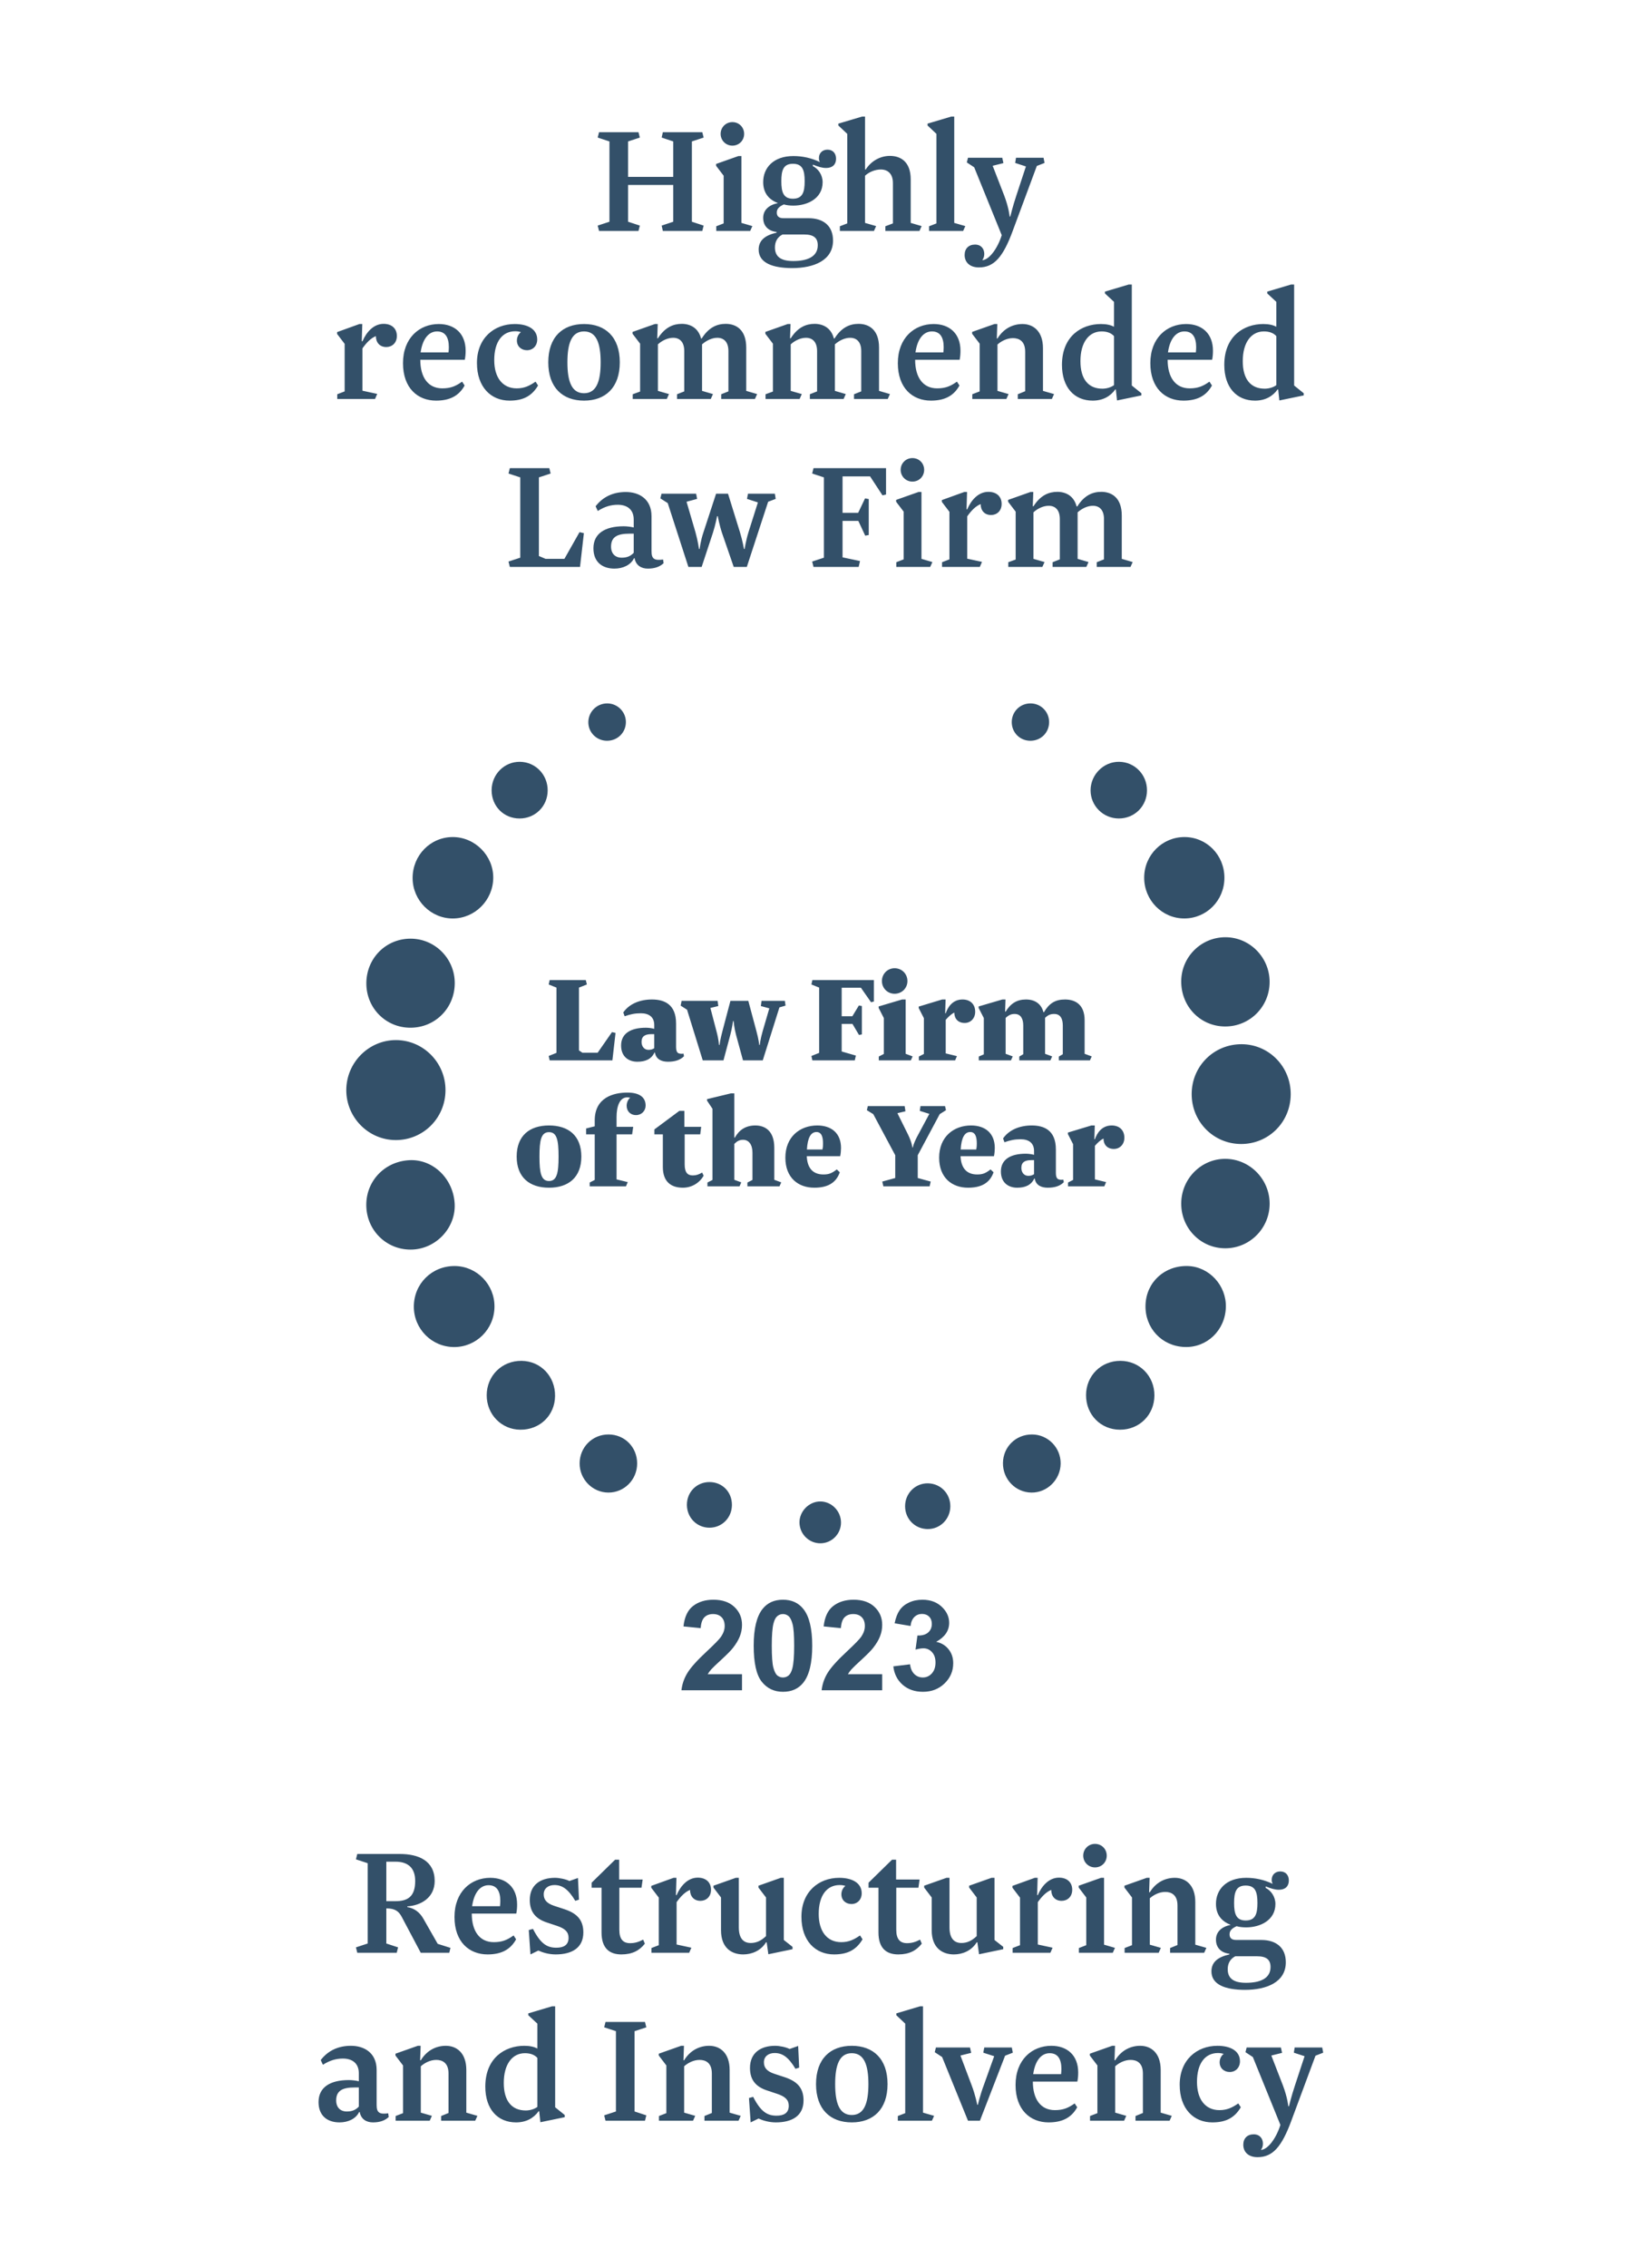
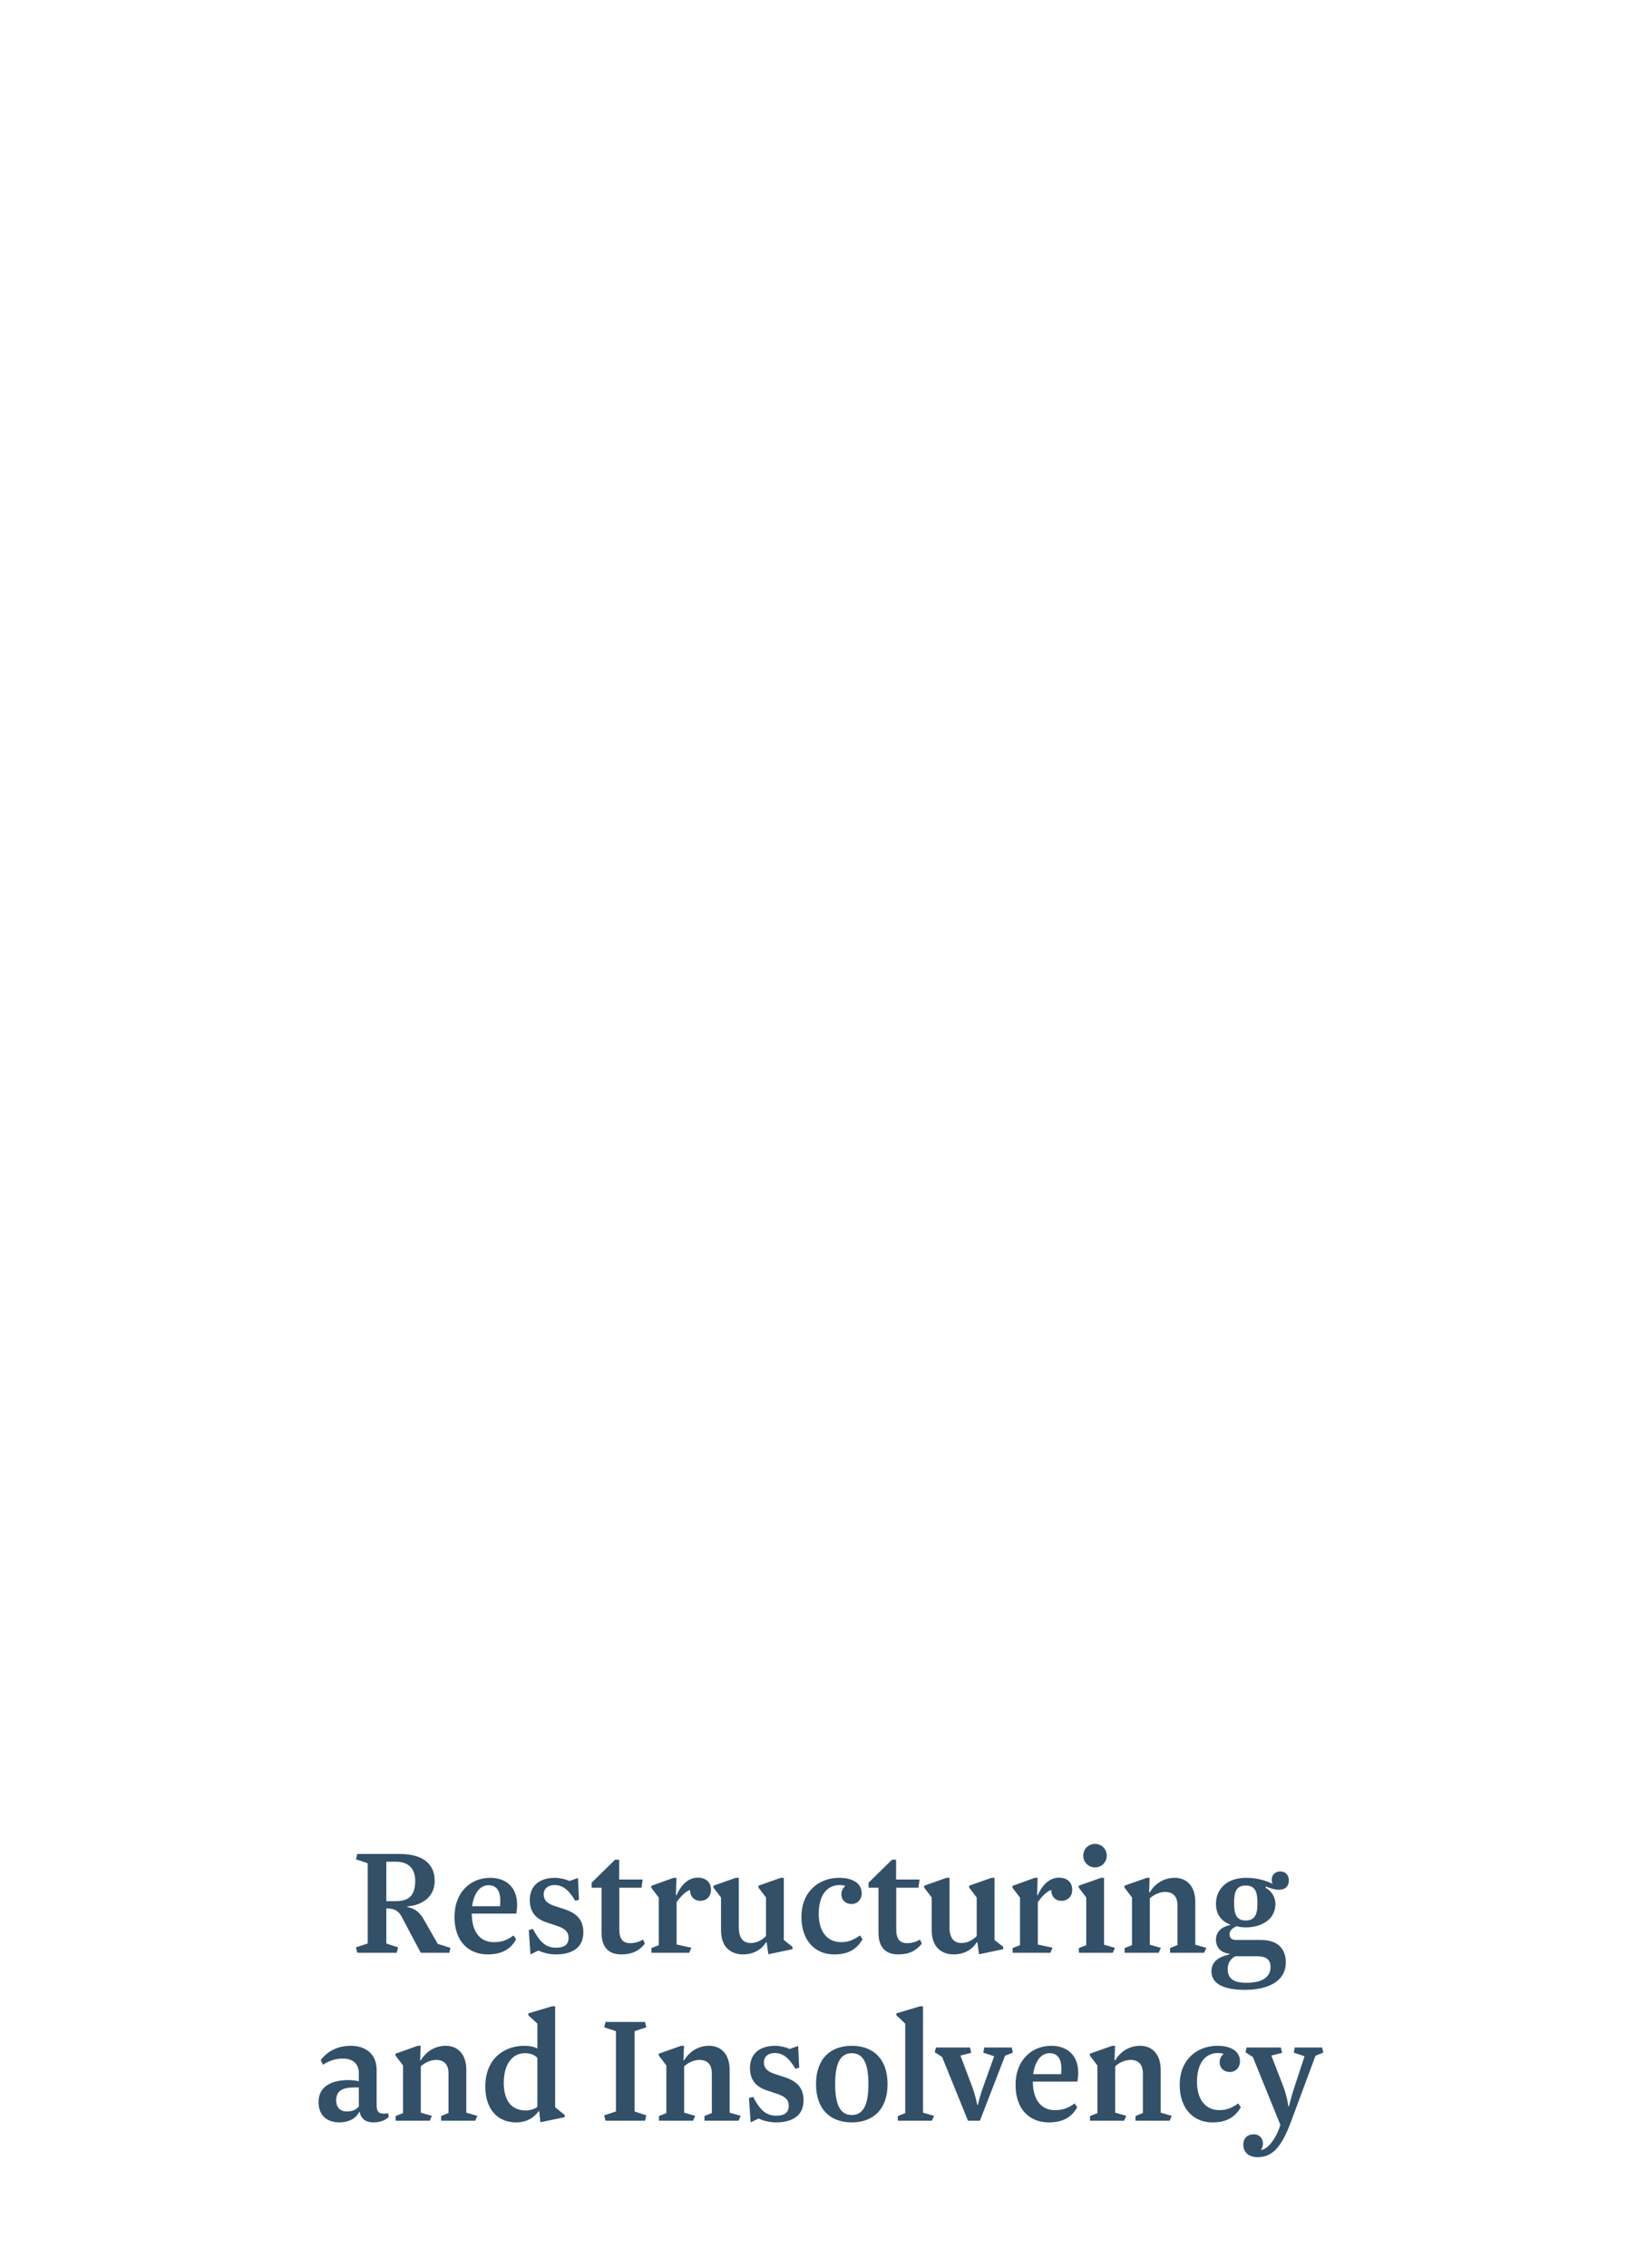
<svg xmlns="http://www.w3.org/2000/svg" width="156" height="216" viewBox="0 0 156 216" fill="none">
  <rect width="156" height="216" fill="white" />
-   <path d="M63.166 12.592L63.054 13.104L64.158 13.472V16.848H59.854V13.472L60.974 13.104L60.846 12.592H57.086L56.958 13.104L58.078 13.472V21.12L56.958 21.488L57.086 22H60.846L60.974 21.488L59.854 21.12V17.616H64.158V21.12L63.054 21.488L63.166 22H66.926L67.054 21.488L65.934 21.12V13.472L67.054 13.104L66.926 12.592H63.166ZM68.673 12.752C68.673 13.376 69.169 13.872 69.793 13.872C70.433 13.872 70.913 13.376 70.913 12.752C70.913 12.128 70.433 11.632 69.793 11.632C69.169 11.632 68.673 12.128 68.673 12.752ZM70.657 21.232V14.864H70.369L68.241 15.616V15.792L68.961 16.736V21.28L68.257 21.552V22H71.489L71.697 21.536L70.657 21.232ZM74.665 20.784C74.233 20.784 74.025 20.608 74.025 20.24C74.025 19.856 74.313 19.648 74.697 19.472C74.969 19.552 75.273 19.584 75.609 19.584C76.937 19.584 78.393 18.912 78.393 17.36C78.393 16.656 77.977 16.08 77.465 15.824V15.68C77.977 15.888 78.345 16 78.729 16C79.337 16 79.673 15.664 79.673 15.12C79.673 14.608 79.369 14.256 78.857 14.256C78.393 14.256 78.041 14.56 78.041 15.056C78.041 15.2 78.073 15.328 78.137 15.44C77.305 15.04 76.457 14.864 75.609 14.864C73.705 14.864 72.729 15.984 72.729 17.344C72.729 18.4 73.289 19.024 74.137 19.344C73.257 19.52 72.729 20.016 72.729 20.752C72.729 21.488 73.177 22 74.009 22.096V22.16C72.953 22.4 72.297 22.864 72.297 23.776C72.297 25.056 73.657 25.536 75.497 25.536C77.561 25.536 79.385 24.8 79.385 22.912C79.385 21.504 78.457 20.784 77.049 20.784H74.665ZM74.569 22.336H76.649C77.545 22.336 77.929 22.672 77.929 23.36C77.929 24.464 76.921 24.864 75.593 24.864C74.457 24.864 73.849 24.48 73.849 23.568C73.849 22.992 74.105 22.576 74.569 22.336ZM76.681 17.264C76.681 18.288 76.489 18.928 75.561 18.928C74.649 18.928 74.457 18.288 74.457 17.264C74.457 16.224 74.649 15.6 75.561 15.6C76.489 15.6 76.681 16.224 76.681 17.264ZM85.092 21.28L84.372 21.552V22H87.62L87.828 21.536L86.788 21.232V17.088C86.788 15.36 85.78 14.848 84.804 14.848C83.988 14.848 83.076 15.248 82.5 16.144H82.436V11.104H82.148L79.892 11.776V11.952L80.74 12.752V21.28L80.036 21.552V22H83.284L83.492 21.536L82.436 21.232V16.736C82.836 16.368 83.412 16.144 83.94 16.144C84.58 16.144 85.092 16.528 85.092 17.44V21.28ZM90.936 21.232V11.104H90.648L88.392 11.776V11.952L89.24 12.752V21.28L88.536 21.552V22H91.784L91.992 21.536L90.936 21.232ZM95.462 22.4C95.062 23.68 94.262 24.752 93.606 24.784C93.702 24.656 93.798 24.464 93.798 24.192C93.798 23.696 93.494 23.296 92.918 23.296C92.31 23.296 91.926 23.68 91.926 24.288C91.926 24.944 92.374 25.472 93.286 25.472C94.726 25.472 95.59 24.496 96.518 21.968L98.806 15.808L99.542 15.52L99.446 15.024H96.822L96.742 15.52L97.766 15.856L96.854 18.624C96.502 19.68 96.278 20.624 96.278 20.624H96.214C96.214 20.624 96.15 19.824 95.702 18.64L94.598 15.792L95.622 15.536L95.51 15.024H92.246L92.134 15.472L92.838 15.936L95.462 22.4ZM34.54 37.216V33.184C34.924 32.64 35.34 32.208 35.82 32.016C35.82 32.624 36.188 33.056 36.812 33.056C37.356 33.056 37.82 32.672 37.82 32C37.82 31.312 37.356 30.848 36.556 30.848C35.596 30.848 34.908 31.648 34.54 32.512H34.476L34.524 30.864H34.252L32.124 31.632V31.808L32.844 32.752V37.28L32.14 37.552V38H35.74L35.948 37.52L34.54 37.216ZM40.053 34.272H44.292C44.356 33.968 44.373 33.664 44.373 33.408C44.373 31.76 43.316 30.864 41.812 30.864C39.972 30.864 38.404 32.192 38.404 34.592C38.404 36.976 39.812 38.16 41.556 38.16C42.852 38.16 43.733 37.712 44.276 36.72L44.036 36.352C43.413 36.8 42.916 36.992 42.148 36.992C40.804 36.992 40.053 35.952 40.053 34.272ZM41.653 31.568C42.453 31.568 42.773 32.16 42.773 33.072C42.773 33.232 42.757 33.44 42.74 33.568H40.084C40.276 32.208 40.901 31.568 41.653 31.568ZM49.643 31.632C49.419 31.808 49.259 32.096 49.259 32.432C49.259 33.008 49.691 33.36 50.219 33.36C50.779 33.36 51.195 32.944 51.195 32.336C51.195 31.328 50.251 30.864 49.051 30.864C47.099 30.864 45.451 32.192 45.451 34.576C45.451 36.88 46.795 38.16 48.555 38.16C49.739 38.16 50.635 37.808 51.275 36.72L51.035 36.352C50.459 36.752 49.963 36.992 49.243 36.992C47.883 36.992 47.099 35.952 47.099 34.304C47.099 32.528 47.883 31.552 49.099 31.552C49.371 31.552 49.515 31.6 49.643 31.632ZM59.064 34.512C59.064 32.112 57.704 30.864 55.656 30.864C53.608 30.864 52.248 32.112 52.248 34.512C52.248 36.912 53.608 38.16 55.656 38.16C57.704 38.16 59.064 36.912 59.064 34.512ZM54.072 34.512C54.072 32.704 54.472 31.568 55.656 31.568C56.84 31.568 57.24 32.704 57.24 34.512C57.24 36.32 56.84 37.456 55.656 37.456C54.472 37.456 54.072 36.32 54.072 34.512ZM66.904 32.8C67.32 32.432 67.848 32.176 68.36 32.176C68.984 32.176 69.416 32.576 69.416 33.44V37.28L68.728 37.552V38H71.944L72.152 37.536L71.112 37.232V33.104C71.112 31.408 70.152 30.848 69.16 30.848C68.344 30.848 67.544 31.168 66.872 32.24H66.808C66.552 31.248 65.8 30.848 64.968 30.848C64.168 30.848 63.368 31.168 62.696 32.224H62.632L62.68 30.864H62.408L60.28 31.616V31.792L61 32.736V37.296L60.296 37.552V38H63.544L63.752 37.536L62.696 37.232V32.8C63.112 32.416 63.656 32.176 64.152 32.176C64.776 32.176 65.208 32.576 65.208 33.44V37.28L64.52 37.552V38H67.736L67.944 37.536L66.904 37.232V32.8ZM79.561 32.8C79.977 32.432 80.504 32.176 81.016 32.176C81.641 32.176 82.073 32.576 82.073 33.44V37.28L81.385 37.552V38H84.6L84.808 37.536L83.769 37.232V33.104C83.769 31.408 82.808 30.848 81.817 30.848C81.001 30.848 80.201 31.168 79.528 32.24H79.465C79.209 31.248 78.457 30.848 77.624 30.848C76.825 30.848 76.025 31.168 75.353 32.224H75.288L75.337 30.864H75.064L72.936 31.616V31.792L73.656 32.736V37.296L72.953 37.552V38H76.201L76.409 37.536L75.353 37.232V32.8C75.769 32.416 76.312 32.176 76.808 32.176C77.433 32.176 77.865 32.576 77.865 33.44V37.28L77.177 37.552V38H80.392L80.6 37.536L79.561 37.232V32.8ZM87.209 34.272H91.449C91.513 33.968 91.529 33.664 91.529 33.408C91.529 31.76 90.473 30.864 88.969 30.864C87.129 30.864 85.561 32.192 85.561 34.592C85.561 36.976 86.969 38.16 88.713 38.16C90.009 38.16 90.889 37.712 91.433 36.72L91.193 36.352C90.569 36.8 90.073 36.992 89.305 36.992C87.961 36.992 87.209 35.952 87.209 34.272ZM88.809 31.568C89.609 31.568 89.929 32.16 89.929 33.072C89.929 33.232 89.913 33.44 89.897 33.568H87.241C87.433 32.208 88.057 31.568 88.809 31.568ZM99.392 37.232V33.168C99.392 31.536 98.464 30.864 97.44 30.864C96.576 30.864 95.664 31.248 95.056 32.24H94.992L95.04 30.864H94.768L92.64 31.616V31.792L93.36 32.736V37.28L92.656 37.552V38H95.904L96.112 37.536L95.056 37.232V32.816C95.392 32.512 95.936 32.208 96.528 32.208C97.104 32.208 97.696 32.48 97.696 33.504V37.264L96.992 37.552V38H100.24L100.448 37.536L99.392 37.232ZM102.961 34.4C102.961 32.608 103.777 31.568 104.977 31.568C105.425 31.568 105.857 31.68 106.161 32.016V36.688C105.825 36.928 105.393 37.024 105.057 37.024C103.729 37.024 102.961 36.128 102.961 34.4ZM106.337 37.104L106.449 38.144L108.769 37.664V37.456L107.857 36.72V27.104H107.553L105.297 27.776V27.952L106.161 28.752V31.12C105.841 30.96 105.457 30.864 104.913 30.864C103.073 30.864 101.201 32.016 101.201 34.752C101.201 36.896 102.369 38.16 104.129 38.16C105.089 38.16 105.809 37.76 106.289 37.088L106.337 37.104ZM111.271 34.272H115.511C115.575 33.968 115.591 33.664 115.591 33.408C115.591 31.76 114.535 30.864 113.031 30.864C111.191 30.864 109.623 32.192 109.623 34.592C109.623 36.976 111.031 38.16 112.775 38.16C114.071 38.16 114.951 37.712 115.495 36.72L115.255 36.352C114.631 36.8 114.135 36.992 113.367 36.992C112.023 36.992 111.271 35.952 111.271 34.272ZM112.871 31.568C113.671 31.568 113.991 32.16 113.991 33.072C113.991 33.232 113.975 33.44 113.959 33.568H111.303C111.495 32.208 112.119 31.568 112.871 31.568ZM118.43 34.4C118.43 32.608 119.246 31.568 120.446 31.568C120.894 31.568 121.326 31.68 121.63 32.016V36.688C121.294 36.928 120.862 37.024 120.526 37.024C119.198 37.024 118.43 36.128 118.43 34.4ZM121.806 37.104L121.918 38.144L124.238 37.664V37.456L123.326 36.72V27.104H123.022L120.766 27.776V27.952L121.63 28.752V31.12C121.31 30.96 120.926 30.864 120.382 30.864C118.542 30.864 116.67 32.016 116.67 34.752C116.67 36.896 117.838 38.16 119.598 38.16C120.558 38.16 121.278 37.76 121.758 37.088L121.806 37.104ZM52.474 45.104L52.346 44.592H48.586L48.458 45.104L49.578 45.472V53.12L48.458 53.488L48.586 54H55.274L55.642 50.784L55.226 50.688L53.786 53.232H51.994L51.354 52.96V45.472L52.474 45.104ZM62.087 49.168C62.087 47.52 60.887 46.864 59.639 46.864C58.423 46.864 57.447 47.328 56.759 48.224L56.967 48.672C57.639 48.24 58.247 48.08 58.871 48.08C59.783 48.08 60.391 48.544 60.391 49.488V50.24C60.119 50.176 59.751 50.128 59.431 50.128C57.655 50.128 56.551 50.816 56.551 52.224C56.551 53.536 57.399 54.16 58.551 54.16C59.367 54.16 60.103 53.824 60.423 53.168H60.471C60.599 53.856 61.111 54.16 61.735 54.16C62.407 54.16 62.871 53.984 63.239 53.648L63.191 53.296C62.343 53.408 62.087 53.232 62.087 52.496V49.168ZM60.391 50.832V52.656C60.055 53.008 59.703 53.12 59.239 53.12C58.631 53.12 58.231 52.736 58.231 52.064C58.231 51.104 58.887 50.832 59.991 50.832H60.391ZM63.041 47.024L62.929 47.472L63.633 47.92L65.601 54H66.865L67.937 50.752C68.161 50.08 68.337 49.168 68.337 49.168H68.401C68.401 49.168 68.561 50.032 68.801 50.752L69.921 54H71.169L73.201 47.792L73.921 47.52L73.841 47.024H71.281L71.185 47.52L72.225 47.856L71.329 50.688C71.073 51.52 70.961 52.288 70.961 52.288H70.897C70.897 52.288 70.769 51.52 70.513 50.688L69.377 47.024H68.241L67.041 50.688C66.753 51.536 66.673 52.288 66.673 52.288H66.609C66.609 52.288 66.513 51.536 66.273 50.688L65.425 47.792L66.433 47.52L66.337 47.024H63.041ZM81.956 53.44L80.292 53.088V49.616H81.796L82.452 51.024L82.788 50.96V47.536L82.436 47.472L81.78 48.848H80.292V45.376H82.916L84.1 47.184L84.436 47.104V44.592H77.524L77.396 45.104L78.516 45.472V53.12L77.396 53.488L77.524 54H81.828L81.956 53.44ZM85.829 44.752C85.829 45.376 86.325 45.872 86.949 45.872C87.589 45.872 88.069 45.376 88.069 44.752C88.069 44.128 87.589 43.632 86.949 43.632C86.325 43.632 85.829 44.128 85.829 44.752ZM87.813 53.232V46.864H87.525L85.397 47.616V47.792L86.117 48.736V53.28L85.413 53.552V54H88.645L88.853 53.536L87.813 53.232ZM92.173 53.216V49.184C92.557 48.64 92.973 48.208 93.453 48.016C93.453 48.624 93.821 49.056 94.445 49.056C94.989 49.056 95.453 48.672 95.453 48C95.453 47.312 94.989 46.848 94.189 46.848C93.229 46.848 92.541 47.648 92.173 48.512H92.109L92.157 46.864H91.885L89.757 47.632V47.808L90.477 48.752V53.28L89.773 53.552V54H93.373L93.581 53.52L92.173 53.216ZM102.693 48.8C103.109 48.432 103.637 48.176 104.149 48.176C104.773 48.176 105.205 48.576 105.205 49.44V53.28L104.517 53.552V54H107.733L107.941 53.536L106.901 53.232V49.104C106.901 47.408 105.941 46.848 104.949 46.848C104.133 46.848 103.333 47.168 102.661 48.24H102.597C102.341 47.248 101.589 46.848 100.757 46.848C99.957 46.848 99.157 47.168 98.485 48.224H98.421L98.469 46.864H98.197L96.069 47.616V47.792L96.789 48.736V53.296L96.085 53.552V54H99.333L99.541 53.536L98.485 53.232V48.8C98.901 48.416 99.445 48.176 99.941 48.176C100.565 48.176 100.997 48.576 100.997 49.44V53.28L100.309 53.552V54H103.525L103.733 53.536L102.693 53.232V48.8Z" fill="#335069" />
-   <path d="M70.711 159.471V161H64.939C65.002 160.422 65.189 159.875 65.502 159.359C65.814 158.84 66.432 158.152 67.353 157.297C68.096 156.605 68.551 156.137 68.719 155.891C68.945 155.551 69.059 155.215 69.059 154.883C69.059 154.516 68.959 154.234 68.76 154.039C68.564 153.84 68.293 153.74 67.945 153.74C67.602 153.74 67.328 153.844 67.125 154.051C66.922 154.258 66.805 154.602 66.773 155.082L65.133 154.918C65.231 154.012 65.537 153.361 66.053 152.967C66.568 152.572 67.213 152.375 67.986 152.375C68.834 152.375 69.5 152.604 69.984 153.061C70.469 153.518 70.711 154.086 70.711 154.766C70.711 155.152 70.641 155.521 70.5 155.873C70.363 156.221 70.144 156.586 69.844 156.969C69.644 157.223 69.285 157.588 68.766 158.064C68.246 158.541 67.916 158.857 67.775 159.014C67.639 159.17 67.527 159.322 67.441 159.471H70.711ZM74.613 152.375C75.445 152.375 76.096 152.672 76.564 153.266C77.123 153.969 77.402 155.135 77.402 156.764C77.402 158.389 77.121 159.557 76.559 160.268C76.094 160.854 75.445 161.146 74.613 161.146C73.777 161.146 73.103 160.826 72.592 160.186C72.08 159.541 71.824 158.395 71.824 156.746C71.824 155.129 72.106 153.965 72.668 153.254C73.133 152.668 73.781 152.375 74.613 152.375ZM74.613 153.74C74.414 153.74 74.236 153.805 74.08 153.934C73.924 154.059 73.803 154.285 73.717 154.613C73.603 155.039 73.547 155.756 73.547 156.764C73.547 157.771 73.598 158.465 73.699 158.844C73.801 159.219 73.928 159.469 74.08 159.594C74.236 159.719 74.414 159.781 74.613 159.781C74.812 159.781 74.99 159.719 75.147 159.594C75.303 159.465 75.424 159.236 75.51 158.908C75.623 158.486 75.68 157.771 75.68 156.764C75.68 155.756 75.629 155.064 75.527 154.689C75.426 154.311 75.297 154.059 75.141 153.934C74.988 153.805 74.812 153.74 74.613 153.74ZM84.07 159.471V161H78.299C78.361 160.422 78.549 159.875 78.861 159.359C79.174 158.84 79.791 158.152 80.713 157.297C81.455 156.605 81.91 156.137 82.078 155.891C82.305 155.551 82.418 155.215 82.418 154.883C82.418 154.516 82.318 154.234 82.119 154.039C81.924 153.84 81.652 153.74 81.305 153.74C80.961 153.74 80.688 153.844 80.484 154.051C80.281 154.258 80.164 154.602 80.133 155.082L78.492 154.918C78.59 154.012 78.897 153.361 79.412 152.967C79.928 152.572 80.572 152.375 81.346 152.375C82.193 152.375 82.859 152.604 83.344 153.061C83.828 153.518 84.07 154.086 84.07 154.766C84.07 155.152 84 155.521 83.859 155.873C83.723 156.221 83.504 156.586 83.203 156.969C83.004 157.223 82.644 157.588 82.125 158.064C81.606 158.541 81.275 158.857 81.135 159.014C80.998 159.17 80.887 159.322 80.801 159.471H84.07ZM85.131 158.721L86.725 158.527C86.775 158.934 86.912 159.244 87.135 159.459C87.357 159.674 87.627 159.781 87.943 159.781C88.283 159.781 88.568 159.652 88.799 159.395C89.033 159.137 89.15 158.789 89.15 158.352C89.15 157.938 89.039 157.609 88.816 157.367C88.594 157.125 88.322 157.004 88.002 157.004C87.791 157.004 87.539 157.045 87.246 157.127L87.428 155.785C87.873 155.797 88.213 155.701 88.447 155.498C88.682 155.291 88.799 155.018 88.799 154.678C88.799 154.389 88.713 154.158 88.541 153.986C88.369 153.814 88.141 153.729 87.856 153.729C87.574 153.729 87.334 153.826 87.135 154.021C86.936 154.217 86.814 154.502 86.772 154.877L85.254 154.619C85.359 154.1 85.518 153.686 85.728 153.377C85.943 153.064 86.24 152.82 86.619 152.645C87.002 152.465 87.43 152.375 87.902 152.375C88.711 152.375 89.359 152.633 89.848 153.148C90.25 153.57 90.451 154.047 90.451 154.578C90.451 155.332 90.039 155.934 89.215 156.383C89.707 156.488 90.1 156.725 90.393 157.092C90.689 157.459 90.838 157.902 90.838 158.422C90.838 159.176 90.562 159.818 90.012 160.35C89.461 160.881 88.775 161.146 87.955 161.146C87.178 161.146 86.533 160.924 86.022 160.479C85.51 160.029 85.213 159.443 85.131 158.721Z" fill="#335069" />
-   <path d="M37.711 108.593C35.114 108.588 32.994 106.444 33 103.83C33.006 101.216 35.13 99.074 37.721 99.069C40.342 99.065 42.475 101.229 42.454 103.87C42.434 106.501 40.328 108.598 37.711 108.593ZM118.263 108.967C115.645 108.959 113.56 106.849 113.562 104.211C113.564 101.553 115.68 99.447 118.333 99.462C120.939 99.477 123.021 101.613 123 104.25C122.98 106.894 120.89 108.975 118.263 108.967ZM39.113 97.891C36.773 97.894 34.916 96.031 34.911 93.678C34.907 91.289 36.764 89.408 39.125 89.408C41.469 89.409 43.363 91.334 43.336 93.687C43.31 96.043 41.454 97.89 39.113 97.891ZM43.328 114.65C43.45 116.907 41.615 118.911 39.328 119.02C36.993 119.131 35.041 117.359 34.912 115.015C34.78 112.602 36.581 110.628 39.024 110.508C41.264 110.397 43.197 112.258 43.328 114.65ZM112.566 114.647C112.566 112.28 114.477 110.356 116.801 110.381C119.107 110.407 120.99 112.324 120.992 114.648C120.993 116.982 119.119 118.883 116.799 118.901C114.453 118.92 112.566 117.025 112.566 114.647ZM116.747 97.773C114.394 97.765 112.556 95.874 112.566 93.473C112.575 91.145 114.469 89.263 116.793 89.271C119.098 89.279 120.987 91.191 120.99 93.521C120.995 95.883 119.1 97.782 116.747 97.773ZM43.142 79.73C45.261 79.726 47.028 81.508 47.005 83.626C46.981 85.749 45.263 87.475 43.164 87.486C41.063 87.496 39.329 85.764 39.32 83.647C39.311 81.476 41.011 79.733 43.142 79.73ZM43.267 128.308C41.147 128.298 39.44 126.584 39.437 124.463C39.435 122.278 41.158 120.572 43.347 120.591C45.449 120.608 47.15 122.363 47.122 124.484C47.095 126.615 45.378 128.317 43.267 128.308ZM116.82 124.519C116.755 126.711 115.019 128.381 112.889 128.303C110.712 128.223 109.097 126.494 109.163 124.314C109.227 122.128 110.979 120.519 113.211 120.592C115.238 120.659 116.881 122.447 116.82 124.519ZM116.682 83.612C116.68 85.759 114.99 87.476 112.872 87.484C110.744 87.493 109.02 85.733 109.036 83.571C109.053 81.436 110.77 79.723 112.886 79.73C115 79.736 116.685 81.457 116.682 83.612ZM106.731 136.181C104.894 136.178 103.49 134.746 103.496 132.884C103.501 131.039 104.929 129.617 106.772 129.622C108.601 129.628 110.022 131.076 110.011 132.926C110.001 134.769 108.575 136.185 106.731 136.181ZM49.581 136.181C47.785 136.167 46.379 134.725 46.381 132.901C46.383 131.035 47.838 129.6 49.705 129.622C51.528 129.644 52.915 131.099 52.895 132.968C52.878 134.811 51.449 136.197 49.581 136.181ZM57.992 136.633C59.53 136.637 60.723 137.849 60.718 139.404C60.714 140.943 59.488 142.176 57.97 142.168C56.462 142.161 55.228 140.904 55.236 139.382C55.245 137.841 56.459 136.63 57.992 136.633ZM98.356 136.633C99.873 136.64 101.103 137.902 101.076 139.426C101.051 140.948 99.788 142.19 98.287 142.168C96.768 142.147 95.563 140.897 95.578 139.357C95.594 137.814 96.806 136.626 98.356 136.633ZM109.304 75.291C109.297 76.79 108.116 77.963 106.618 77.961C105.133 77.96 103.925 76.756 103.927 75.279C103.93 73.779 105.177 72.539 106.659 72.561C108.139 72.584 109.311 73.795 109.304 75.291ZM49.509 77.962C48.008 77.961 46.85 76.793 46.849 75.278C46.848 73.759 48.063 72.541 49.556 72.562C51.033 72.584 52.199 73.792 52.192 75.295C52.186 76.792 51.009 77.963 49.509 77.962ZM90.563 143.486C90.555 144.692 89.596 145.652 88.403 145.645C87.199 145.638 86.257 144.689 86.252 143.477C86.246 142.243 87.228 141.262 88.442 141.289C89.647 141.315 90.571 142.272 90.563 143.486ZM69.75 143.352C69.743 144.567 68.803 145.516 67.607 145.514C66.41 145.513 65.468 144.562 65.459 143.349C65.451 142.107 66.406 141.152 67.64 141.168C68.852 141.185 69.756 142.12 69.75 143.352ZM78.199 147C77.115 147.012 76.222 146.15 76.188 145.059C76.156 143.976 77.085 143.016 78.168 143.015C79.235 143.014 80.131 143.914 80.144 145.001C80.158 146.089 79.284 146.988 78.199 147ZM98.208 67C99.198 67.003 99.983 67.799 99.977 68.795C99.97 69.792 99.187 70.564 98.184 70.559C97.185 70.554 96.409 69.77 96.416 68.771C96.423 67.779 97.215 66.996 98.208 67ZM57.831 70.559C56.835 70.55 56.044 69.744 56.066 68.758C56.088 67.77 56.895 66.992 57.883 67C58.868 67.009 59.663 67.825 59.645 68.809C59.626 69.8 58.833 70.567 57.831 70.559Z" fill="#335069" />
-   <path d="M55.928 93.772L55.824 93.356H52.379L52.288 93.772L53.029 94.071V100.285L52.288 100.584L52.379 101H58.359L58.658 98.387L58.32 98.309L56.955 100.272H55.499L55.174 100.051V94.071L55.928 93.772ZM64.427 97.49C64.427 95.618 63.257 95.202 62.126 95.202C60.956 95.202 59.955 95.631 59.396 96.437L59.526 96.801C60.072 96.606 60.501 96.515 61.073 96.515C61.866 96.515 62.347 96.892 62.347 97.633V97.997C62.152 97.945 61.853 97.893 61.554 97.893C60.124 97.893 59.188 98.426 59.188 99.583C59.188 100.675 59.929 101.13 60.735 101.13C61.489 101.13 62.074 100.896 62.373 100.246L62.412 100.259C62.516 100.896 63.036 101.13 63.66 101.13C64.336 101.13 64.83 100.961 65.181 100.61L65.142 100.363C64.622 100.415 64.427 100.298 64.427 99.713V97.49ZM62.347 98.504V99.843C62.152 99.973 61.983 99.999 61.788 99.999C61.398 99.999 61.138 99.674 61.138 99.245C61.138 98.686 61.489 98.504 62.087 98.504H62.347ZM64.954 95.332L64.863 95.787L65.474 96.177L66.969 101H68.945L69.595 98.569C69.764 97.958 69.855 97.256 69.855 97.256H69.907C69.907 97.256 69.972 97.945 70.141 98.569L70.804 101H72.689L74.275 95.956L74.86 95.787L74.795 95.332H72.572L72.507 95.826L73.313 96.047L72.676 98.231C72.455 98.998 72.403 99.531 72.403 99.531H72.351C72.351 99.531 72.299 98.998 72.091 98.244L71.311 95.332H69.608L68.841 98.231C68.633 99.011 68.568 99.531 68.568 99.531H68.516C68.516 99.531 68.49 99.011 68.282 98.244L67.697 96.008L68.451 95.826L68.386 95.332H64.954ZM81.562 100.545L80.21 100.155V97.529H81.237L81.861 98.582L82.134 98.53V95.826L81.848 95.774L81.224 96.801H80.21V94.084H82.043L83.005 95.462L83.278 95.397V93.356H77.415L77.324 93.772L78.065 94.071V100.285L77.324 100.584L77.415 101H81.458L81.562 100.545ZM84.044 93.447C84.044 94.123 84.577 94.656 85.253 94.656C85.942 94.656 86.475 94.123 86.475 93.447C86.475 92.758 85.942 92.225 85.253 92.225C84.577 92.225 84.044 92.758 84.044 93.447ZM86.306 100.376V95.202H85.968L83.732 95.865V96.008L84.226 96.97V100.389L83.745 100.636V101H86.8L86.969 100.623L86.306 100.376ZM90.124 100.337V97.139C90.41 96.814 90.683 96.567 90.943 96.45C90.943 97.035 91.307 97.438 91.931 97.438C92.49 97.438 92.932 97.009 92.932 96.372C92.932 95.657 92.464 95.202 91.723 95.202C90.8 95.202 90.332 95.904 90.124 96.515H90.072L90.111 95.202H89.786L87.55 95.878V96.021L88.044 96.983V100.389L87.563 100.636V101H91.021L91.19 100.597L90.124 100.337ZM99.591 96.944C99.877 96.684 100.098 96.58 100.462 96.58C101.06 96.58 101.281 97.048 101.281 97.685V100.415L100.904 100.636V101H103.868L104.037 100.623L103.361 100.376V97.178C103.361 95.657 102.438 95.202 101.489 95.202C100.566 95.202 99.981 95.566 99.487 96.411H99.435C99.227 95.605 98.616 95.202 97.771 95.202C96.926 95.202 96.315 95.566 95.834 96.359H95.782L95.821 95.202H95.522L93.26 95.865V96.008L93.754 96.97V100.428L93.273 100.636V101H96.341L96.51 100.623L95.834 100.376V96.957C96.146 96.671 96.38 96.58 96.692 96.58C97.29 96.58 97.511 97.061 97.511 97.672V100.415L97.134 100.636V101H100.098L100.267 100.623L99.591 100.376V96.944ZM55.4 110.166C55.4 108.177 54.178 107.202 52.319 107.202C50.46 107.202 49.238 108.177 49.238 110.166C49.238 112.142 50.46 113.13 52.319 113.13C54.178 113.13 55.4 112.142 55.4 110.166ZM51.409 110.166C51.409 108.606 51.565 107.839 52.319 107.839C53.073 107.839 53.229 108.606 53.229 110.166C53.229 111.713 53.073 112.493 52.319 112.493C51.565 112.493 51.409 111.713 51.409 110.166ZM58.756 112.337V108.047H60.238L60.342 107.332H58.756V106.396C58.756 105.434 59.029 104.524 59.77 104.524C59.887 104.524 59.939 104.537 60.056 104.563C59.861 104.706 59.718 105.018 59.718 105.317C59.718 105.811 60.043 106.214 60.615 106.214C61.135 106.214 61.525 105.811 61.525 105.304C61.525 104.485 60.888 104.069 59.796 104.069C58.483 104.069 56.676 104.524 56.676 106.721V107.28L55.857 107.488V108.047H56.676V112.389L56.195 112.636V113H59.653L59.822 112.597L58.756 112.337ZM62.361 108.047H63.167V111.154C63.167 112.584 63.973 113.13 65.078 113.13C65.91 113.13 66.651 112.688 67.054 111.986L66.911 111.687C66.573 111.882 66.339 111.96 66.014 111.96C65.52 111.96 65.247 111.674 65.247 110.92V108.047H66.729L66.82 107.332H65.221V105.811H64.74L62.361 107.579V108.047ZM71.707 112.389L71.226 112.636V113H74.281L74.45 112.623L73.787 112.376V109.334C73.787 107.696 72.89 107.202 71.98 107.202C71.057 107.202 70.433 107.631 70.03 108.359H69.978V104.147H69.64L67.378 104.693V104.836L67.898 105.616V112.389L67.417 112.636V113H70.472L70.641 112.623L69.978 112.376V108.957C70.225 108.71 70.459 108.567 70.81 108.567C71.356 108.567 71.707 109.022 71.707 109.789V112.389ZM76.883 110.127H80.068C80.12 109.88 80.146 109.568 80.146 109.347C80.146 107.943 79.236 107.202 77.884 107.202C76.233 107.202 74.842 108.281 74.842 110.27C74.842 112.181 76.064 113.13 77.598 113.13C78.781 113.13 79.652 112.74 80.029 111.661L79.743 111.388C79.288 111.739 79.015 111.869 78.469 111.869C77.351 111.869 76.922 111.115 76.883 110.127ZM77.806 107.826C78.365 107.826 78.43 108.45 78.43 108.931C78.43 109.204 78.404 109.373 78.378 109.49H76.896C76.961 108.385 77.26 107.826 77.806 107.826ZM85.521 106.032L86.288 105.85L86.21 105.356H82.7L82.609 105.746L83.22 106.123L85.313 110.036V112.207L84.078 112.545L84.182 113H88.589L88.693 112.545L87.458 112.207V110.036L89.551 106.123L90.149 105.746L90.058 105.356H87.718L87.653 105.811L88.563 106.097L87.51 108.06C87.042 108.905 86.99 109.295 86.99 109.295H86.938C86.938 109.295 86.925 108.866 86.522 108.047L85.521 106.032ZM91.537 110.127H94.722C94.774 109.88 94.8 109.568 94.8 109.347C94.8 107.943 93.89 107.202 92.538 107.202C90.887 107.202 89.496 108.281 89.496 110.27C89.496 112.181 90.718 113.13 92.252 113.13C93.435 113.13 94.306 112.74 94.683 111.661L94.397 111.388C93.942 111.739 93.669 111.869 93.123 111.869C92.005 111.869 91.576 111.115 91.537 110.127ZM92.46 107.826C93.019 107.826 93.084 108.45 93.084 108.931C93.084 109.204 93.058 109.373 93.032 109.49H91.55C91.615 108.385 91.914 107.826 92.46 107.826ZM100.621 109.49C100.621 107.618 99.451 107.202 98.32 107.202C97.15 107.202 96.149 107.631 95.59 108.437L95.72 108.801C96.266 108.606 96.695 108.515 97.267 108.515C98.06 108.515 98.541 108.892 98.541 109.633V109.997C98.346 109.945 98.047 109.893 97.748 109.893C96.318 109.893 95.382 110.426 95.382 111.583C95.382 112.675 96.123 113.13 96.929 113.13C97.683 113.13 98.268 112.896 98.567 112.246L98.606 112.259C98.71 112.896 99.23 113.13 99.854 113.13C100.53 113.13 101.024 112.961 101.375 112.61L101.336 112.363C100.816 112.415 100.621 112.298 100.621 111.713V109.49ZM98.541 110.504V111.843C98.346 111.973 98.177 111.999 97.982 111.999C97.592 111.999 97.332 111.674 97.332 111.245C97.332 110.686 97.683 110.504 98.281 110.504H98.541ZM104.341 112.337V109.139C104.627 108.814 104.9 108.567 105.16 108.45C105.16 109.035 105.524 109.438 106.148 109.438C106.707 109.438 107.149 109.009 107.149 108.372C107.149 107.657 106.681 107.202 105.94 107.202C105.017 107.202 104.549 107.904 104.341 108.515H104.289L104.328 107.202H104.003L101.767 107.878V108.021L102.261 108.983V112.389L101.78 112.636V113H105.238L105.407 112.597L104.341 112.337Z" fill="#335069" />
  <path d="M36.815 177.328H37.695C38.863 177.328 39.567 177.904 39.567 179.168C39.567 180.688 38.815 181.088 37.695 181.088H36.815V177.328ZM41.711 185.152L40.351 182.768C39.983 182.112 39.455 181.76 38.815 181.648V181.584C40.095 181.504 41.423 180.768 41.423 179.168C41.423 177.248 39.903 176.592 38.095 176.592H34.047L33.919 177.104L35.039 177.472V185.12L33.919 185.488L34.047 186H37.807L37.935 185.488L36.815 185.12V181.776C37.663 181.776 37.999 182.064 38.271 182.56L40.095 186H42.815L42.927 185.536L41.711 185.152ZM44.959 182.272H49.199C49.263 181.968 49.279 181.664 49.279 181.408C49.279 179.76 48.223 178.864 46.719 178.864C44.879 178.864 43.311 180.192 43.311 182.592C43.311 184.976 44.719 186.16 46.463 186.16C47.759 186.16 48.639 185.712 49.183 184.72L48.943 184.352C48.319 184.8 47.823 184.992 47.055 184.992C45.711 184.992 44.959 183.952 44.959 182.272ZM46.559 179.568C47.359 179.568 47.679 180.16 47.679 181.072C47.679 181.232 47.663 181.44 47.647 181.568H44.991C45.183 180.208 45.807 179.568 46.559 179.568ZM50.39 183.84L50.55 186.16L51.302 185.792C51.718 185.984 52.31 186.16 52.95 186.16C54.502 186.16 55.59 185.536 55.59 184.064C55.59 182.848 54.95 182.24 53.798 181.856L52.774 181.52C52.086 181.28 51.814 180.944 51.814 180.432C51.814 179.904 52.214 179.552 52.838 179.552C53.574 179.552 54.15 179.936 54.822 181.056L55.174 180.944L55.078 178.88L54.262 179.168C53.926 178.992 53.302 178.864 52.886 178.864C51.51 178.864 50.486 179.536 50.486 180.976C50.486 182.16 51.094 182.784 52.118 183.12L53.078 183.44C53.846 183.696 54.182 184.016 54.182 184.576C54.182 185.28 53.702 185.52 53.014 185.52C52.15 185.52 51.526 185.168 50.79 183.728L50.39 183.84ZM56.38 179.808H57.324V184.064C57.324 185.568 58.075 186.16 59.212 186.16C60.252 186.16 60.94 185.792 61.452 185.136L61.291 184.752C60.828 184.992 60.475 185.088 60.044 185.088C59.388 185.088 59.02 184.72 59.02 183.808V179.808H61.132L61.243 179.024H59.004V177.136H58.62L56.38 179.328V179.808ZM64.478 185.216V181.184C64.862 180.64 65.278 180.208 65.757 180.016C65.757 180.624 66.126 181.056 66.749 181.056C67.293 181.056 67.757 180.672 67.757 180C67.757 179.312 67.293 178.848 66.493 178.848C65.534 178.848 64.846 179.648 64.478 180.512H64.413L64.462 178.864H64.189L62.062 179.632V179.808L62.782 180.752V185.28L62.078 185.552V186H65.677L65.885 185.52L64.478 185.216ZM72.998 180.736V184.416C72.534 184.864 72.07 185.072 71.542 185.072C70.87 185.072 70.406 184.656 70.406 183.584V178.864H70.118L67.99 179.616V179.792L68.71 180.736V183.856C68.71 185.568 69.75 186.16 70.822 186.16C71.606 186.16 72.486 185.84 72.998 185.008H73.062L73.222 186.144L75.526 185.664V185.44L74.694 184.784V178.864H74.406L72.278 179.616V179.792L72.998 180.736ZM80.565 179.632C80.341 179.808 80.181 180.096 80.181 180.432C80.181 181.008 80.613 181.36 81.141 181.36C81.701 181.36 82.117 180.944 82.117 180.336C82.117 179.328 81.173 178.864 79.973 178.864C78.021 178.864 76.373 180.192 76.373 182.576C76.373 184.88 77.717 186.16 79.477 186.16C80.661 186.16 81.557 185.808 82.197 184.72L81.957 184.352C81.381 184.752 80.885 184.992 80.165 184.992C78.805 184.992 78.021 183.952 78.021 182.304C78.021 180.528 78.805 179.552 80.021 179.552C80.293 179.552 80.437 179.6 80.565 179.632ZM82.77 179.808H83.714V184.064C83.714 185.568 84.466 186.16 85.602 186.16C86.642 186.16 87.33 185.792 87.842 185.136L87.682 184.752C87.218 184.992 86.866 185.088 86.434 185.088C85.778 185.088 85.41 184.72 85.41 183.808V179.808H87.522L87.634 179.024H85.394V177.136H85.01L82.77 179.328V179.808ZM93.076 180.736V184.416C92.612 184.864 92.148 185.072 91.62 185.072C90.948 185.072 90.484 184.656 90.484 183.584V178.864H90.196L88.068 179.616V179.792L88.788 180.736V183.856C88.788 185.568 89.828 186.16 90.9 186.16C91.684 186.16 92.564 185.84 93.076 185.008H93.14L93.3 186.144L95.604 185.664V185.44L94.772 184.784V178.864H94.484L92.356 179.616V179.792L93.076 180.736ZM98.899 185.216V181.184C99.283 180.64 99.699 180.208 100.179 180.016C100.179 180.624 100.547 181.056 101.171 181.056C101.715 181.056 102.179 180.672 102.179 180C102.179 179.312 101.715 178.848 100.915 178.848C99.955 178.848 99.267 179.648 98.899 180.512H98.835L98.883 178.864H98.611L96.483 179.632V179.808L97.203 180.752V185.28L96.499 185.552V186H100.099L100.307 185.52L98.899 185.216ZM103.228 176.752C103.228 177.376 103.724 177.872 104.348 177.872C104.988 177.872 105.468 177.376 105.468 176.752C105.468 176.128 104.988 175.632 104.348 175.632C103.724 175.632 103.228 176.128 103.228 176.752ZM105.212 185.232V178.864H104.924L102.796 179.616V179.792L103.516 180.736V185.28L102.812 185.552V186H106.044L106.252 185.536L105.212 185.232ZM113.907 185.232V181.168C113.907 179.536 112.979 178.864 111.955 178.864C111.091 178.864 110.179 179.248 109.571 180.24H109.507L109.555 178.864H109.283L107.155 179.616V179.792L107.875 180.736V185.28L107.171 185.552V186H110.419L110.627 185.536L109.571 185.232V180.816C109.907 180.512 110.451 180.208 111.043 180.208C111.619 180.208 112.211 180.48 112.211 181.504V185.264L111.507 185.552V186H114.755L114.963 185.536L113.907 185.232ZM117.813 184.784C117.381 184.784 117.173 184.608 117.173 184.24C117.173 183.856 117.461 183.648 117.845 183.472C118.117 183.552 118.421 183.584 118.757 183.584C120.085 183.584 121.541 182.912 121.541 181.36C121.541 180.656 121.125 180.08 120.613 179.824V179.68C121.125 179.888 121.493 180 121.877 180C122.485 180 122.821 179.664 122.821 179.12C122.821 178.608 122.517 178.256 122.005 178.256C121.541 178.256 121.189 178.56 121.189 179.056C121.189 179.2 121.221 179.328 121.285 179.44C120.453 179.04 119.605 178.864 118.757 178.864C116.853 178.864 115.877 179.984 115.877 181.344C115.877 182.4 116.437 183.024 117.285 183.344C116.405 183.52 115.877 184.016 115.877 184.752C115.877 185.488 116.325 186 117.157 186.096V186.16C116.101 186.4 115.445 186.864 115.445 187.776C115.445 189.056 116.805 189.536 118.645 189.536C120.709 189.536 122.533 188.8 122.533 186.912C122.533 185.504 121.605 184.784 120.197 184.784H117.813ZM117.717 186.336H119.797C120.693 186.336 121.077 186.672 121.077 187.36C121.077 188.464 120.069 188.864 118.741 188.864C117.605 188.864 116.997 188.48 116.997 187.568C116.997 186.992 117.253 186.576 117.717 186.336ZM119.829 181.264C119.829 182.288 119.637 182.928 118.709 182.928C117.797 182.928 117.605 182.288 117.605 181.264C117.605 180.224 117.797 179.6 118.709 179.6C119.637 179.6 119.829 180.224 119.829 181.264ZM35.892 197.168C35.892 195.52 34.692 194.864 33.444 194.864C32.228 194.864 31.252 195.328 30.564 196.224L30.772 196.672C31.444 196.24 32.052 196.08 32.676 196.08C33.588 196.08 34.196 196.544 34.196 197.488V198.24C33.924 198.176 33.556 198.128 33.236 198.128C31.46 198.128 30.356 198.816 30.356 200.224C30.356 201.536 31.204 202.16 32.356 202.16C33.172 202.16 33.908 201.824 34.228 201.168H34.276C34.404 201.856 34.916 202.16 35.54 202.16C36.212 202.16 36.676 201.984 37.044 201.648L36.996 201.296C36.148 201.408 35.892 201.232 35.892 200.496V197.168ZM34.196 198.832V200.656C33.86 201.008 33.508 201.12 33.044 201.12C32.436 201.12 32.036 200.736 32.036 200.064C32.036 199.104 32.692 198.832 33.796 198.832H34.196ZM44.438 201.232V197.168C44.438 195.536 43.511 194.864 42.486 194.864C41.623 194.864 40.711 195.248 40.102 196.24H40.038L40.087 194.864H39.815L37.687 195.616V195.792L38.407 196.736V201.28L37.703 201.552V202H40.95L41.158 201.536L40.102 201.232V196.816C40.438 196.512 40.983 196.208 41.575 196.208C42.151 196.208 42.742 196.48 42.742 197.504V201.264L42.038 201.552V202H45.286L45.495 201.536L44.438 201.232ZM48.008 198.4C48.008 196.608 48.824 195.568 50.024 195.568C50.472 195.568 50.904 195.68 51.208 196.016V200.688C50.872 200.928 50.44 201.024 50.104 201.024C48.776 201.024 48.008 200.128 48.008 198.4ZM51.384 201.104L51.496 202.144L53.816 201.664V201.456L52.904 200.72V191.104H52.6L50.344 191.776V191.952L51.208 192.752V195.12C50.888 194.96 50.504 194.864 49.96 194.864C48.12 194.864 46.248 196.016 46.248 198.752C46.248 200.896 47.416 202.16 49.176 202.16C50.136 202.16 50.856 201.76 51.336 201.088L51.384 201.104ZM57.704 192.592L57.576 193.104L58.696 193.472V201.12L57.576 201.488L57.704 202H61.464L61.592 201.488L60.472 201.12V193.472L61.592 193.104L61.464 192.592H57.704ZM69.532 201.232V197.168C69.532 195.536 68.604 194.864 67.58 194.864C66.716 194.864 65.804 195.248 65.196 196.24H65.132L65.18 194.864H64.908L62.78 195.616V195.792L63.5 196.736V201.28L62.796 201.552V202H66.044L66.252 201.536L65.196 201.232V196.816C65.532 196.512 66.076 196.208 66.668 196.208C67.244 196.208 67.836 196.48 67.836 197.504V201.264L67.132 201.552V202H70.38L70.588 201.536L69.532 201.232ZM71.374 199.84L71.534 202.16L72.286 201.792C72.702 201.984 73.294 202.16 73.934 202.16C75.486 202.16 76.574 201.536 76.574 200.064C76.574 198.848 75.934 198.24 74.782 197.856L73.758 197.52C73.07 197.28 72.798 196.944 72.798 196.432C72.798 195.904 73.198 195.552 73.822 195.552C74.558 195.552 75.134 195.936 75.806 197.056L76.158 196.944L76.062 194.88L75.246 195.168C74.91 194.992 74.286 194.864 73.87 194.864C72.494 194.864 71.47 195.536 71.47 196.976C71.47 198.16 72.078 198.784 73.102 199.12L74.062 199.44C74.83 199.696 75.166 200.016 75.166 200.576C75.166 201.28 74.686 201.52 73.998 201.52C73.134 201.52 72.51 201.168 71.774 199.728L71.374 199.84ZM84.58 198.512C84.58 196.112 83.22 194.864 81.172 194.864C79.124 194.864 77.764 196.112 77.764 198.512C77.764 200.912 79.124 202.16 81.172 202.16C83.22 202.16 84.58 200.912 84.58 198.512ZM79.588 198.512C79.588 196.704 79.988 195.568 81.172 195.568C82.356 195.568 82.756 196.704 82.756 198.512C82.756 200.32 82.356 201.456 81.172 201.456C79.988 201.456 79.588 200.32 79.588 198.512ZM87.96 201.232V191.104H87.672L85.416 191.776V191.952L86.264 192.752V201.28L85.56 201.552V202H88.808L89.016 201.536L87.96 201.232ZM93.766 198.576C93.382 199.6 93.19 200.48 93.19 200.48H93.126C93.126 200.48 92.966 199.584 92.582 198.592L91.526 195.792L92.55 195.536L92.438 195.024H89.19L89.078 195.472L89.782 195.936L92.246 202H93.382L95.782 195.808L96.518 195.52L96.422 195.024H93.798L93.702 195.52L94.742 195.856L93.766 198.576ZM98.427 198.272H102.668C102.732 197.968 102.748 197.664 102.748 197.408C102.748 195.76 101.692 194.864 100.188 194.864C98.347 194.864 96.779 196.192 96.779 198.592C96.779 200.976 98.188 202.16 99.931 202.16C101.228 202.16 102.108 201.712 102.652 200.72L102.412 200.352C101.788 200.8 101.292 200.992 100.524 200.992C99.18 200.992 98.427 199.952 98.427 198.272ZM100.028 195.568C100.828 195.568 101.148 196.16 101.148 197.072C101.148 197.232 101.132 197.44 101.116 197.568H98.46C98.651 196.208 99.275 195.568 100.028 195.568ZM110.61 201.232V197.168C110.61 195.536 109.682 194.864 108.658 194.864C107.794 194.864 106.882 195.248 106.274 196.24H106.21L106.258 194.864H105.986L103.858 195.616V195.792L104.578 196.736V201.28L103.874 201.552V202H107.122L107.33 201.536L106.274 201.232V196.816C106.61 196.512 107.154 196.208 107.746 196.208C108.322 196.208 108.914 196.48 108.914 197.504V201.264L108.21 201.552V202H111.458L111.666 201.536L110.61 201.232ZM116.612 195.632C116.388 195.808 116.228 196.096 116.228 196.432C116.228 197.008 116.66 197.36 117.188 197.36C117.748 197.36 118.164 196.944 118.164 196.336C118.164 195.328 117.22 194.864 116.02 194.864C114.068 194.864 112.42 196.192 112.42 198.576C112.42 200.88 113.764 202.16 115.524 202.16C116.708 202.16 117.604 201.808 118.244 200.72L118.004 200.352C117.428 200.752 116.932 200.992 116.212 200.992C114.852 200.992 114.068 199.952 114.068 198.304C114.068 196.528 114.852 195.552 116.068 195.552C116.34 195.552 116.484 195.6 116.612 195.632ZM122.017 202.4C121.617 203.68 120.817 204.752 120.161 204.784C120.257 204.656 120.353 204.464 120.353 204.192C120.353 203.696 120.049 203.296 119.473 203.296C118.865 203.296 118.481 203.68 118.481 204.288C118.481 204.944 118.929 205.472 119.841 205.472C121.281 205.472 122.145 204.496 123.073 201.968L125.361 195.808L126.097 195.52L126.001 195.024H123.377L123.297 195.52L124.321 195.856L123.409 198.624C123.057 199.68 122.833 200.624 122.833 200.624H122.769C122.769 200.624 122.705 199.824 122.257 198.64L121.153 195.792L122.177 195.536L122.065 195.024H118.801L118.689 195.472L119.393 195.936L122.017 202.4Z" fill="#335069" />
</svg>